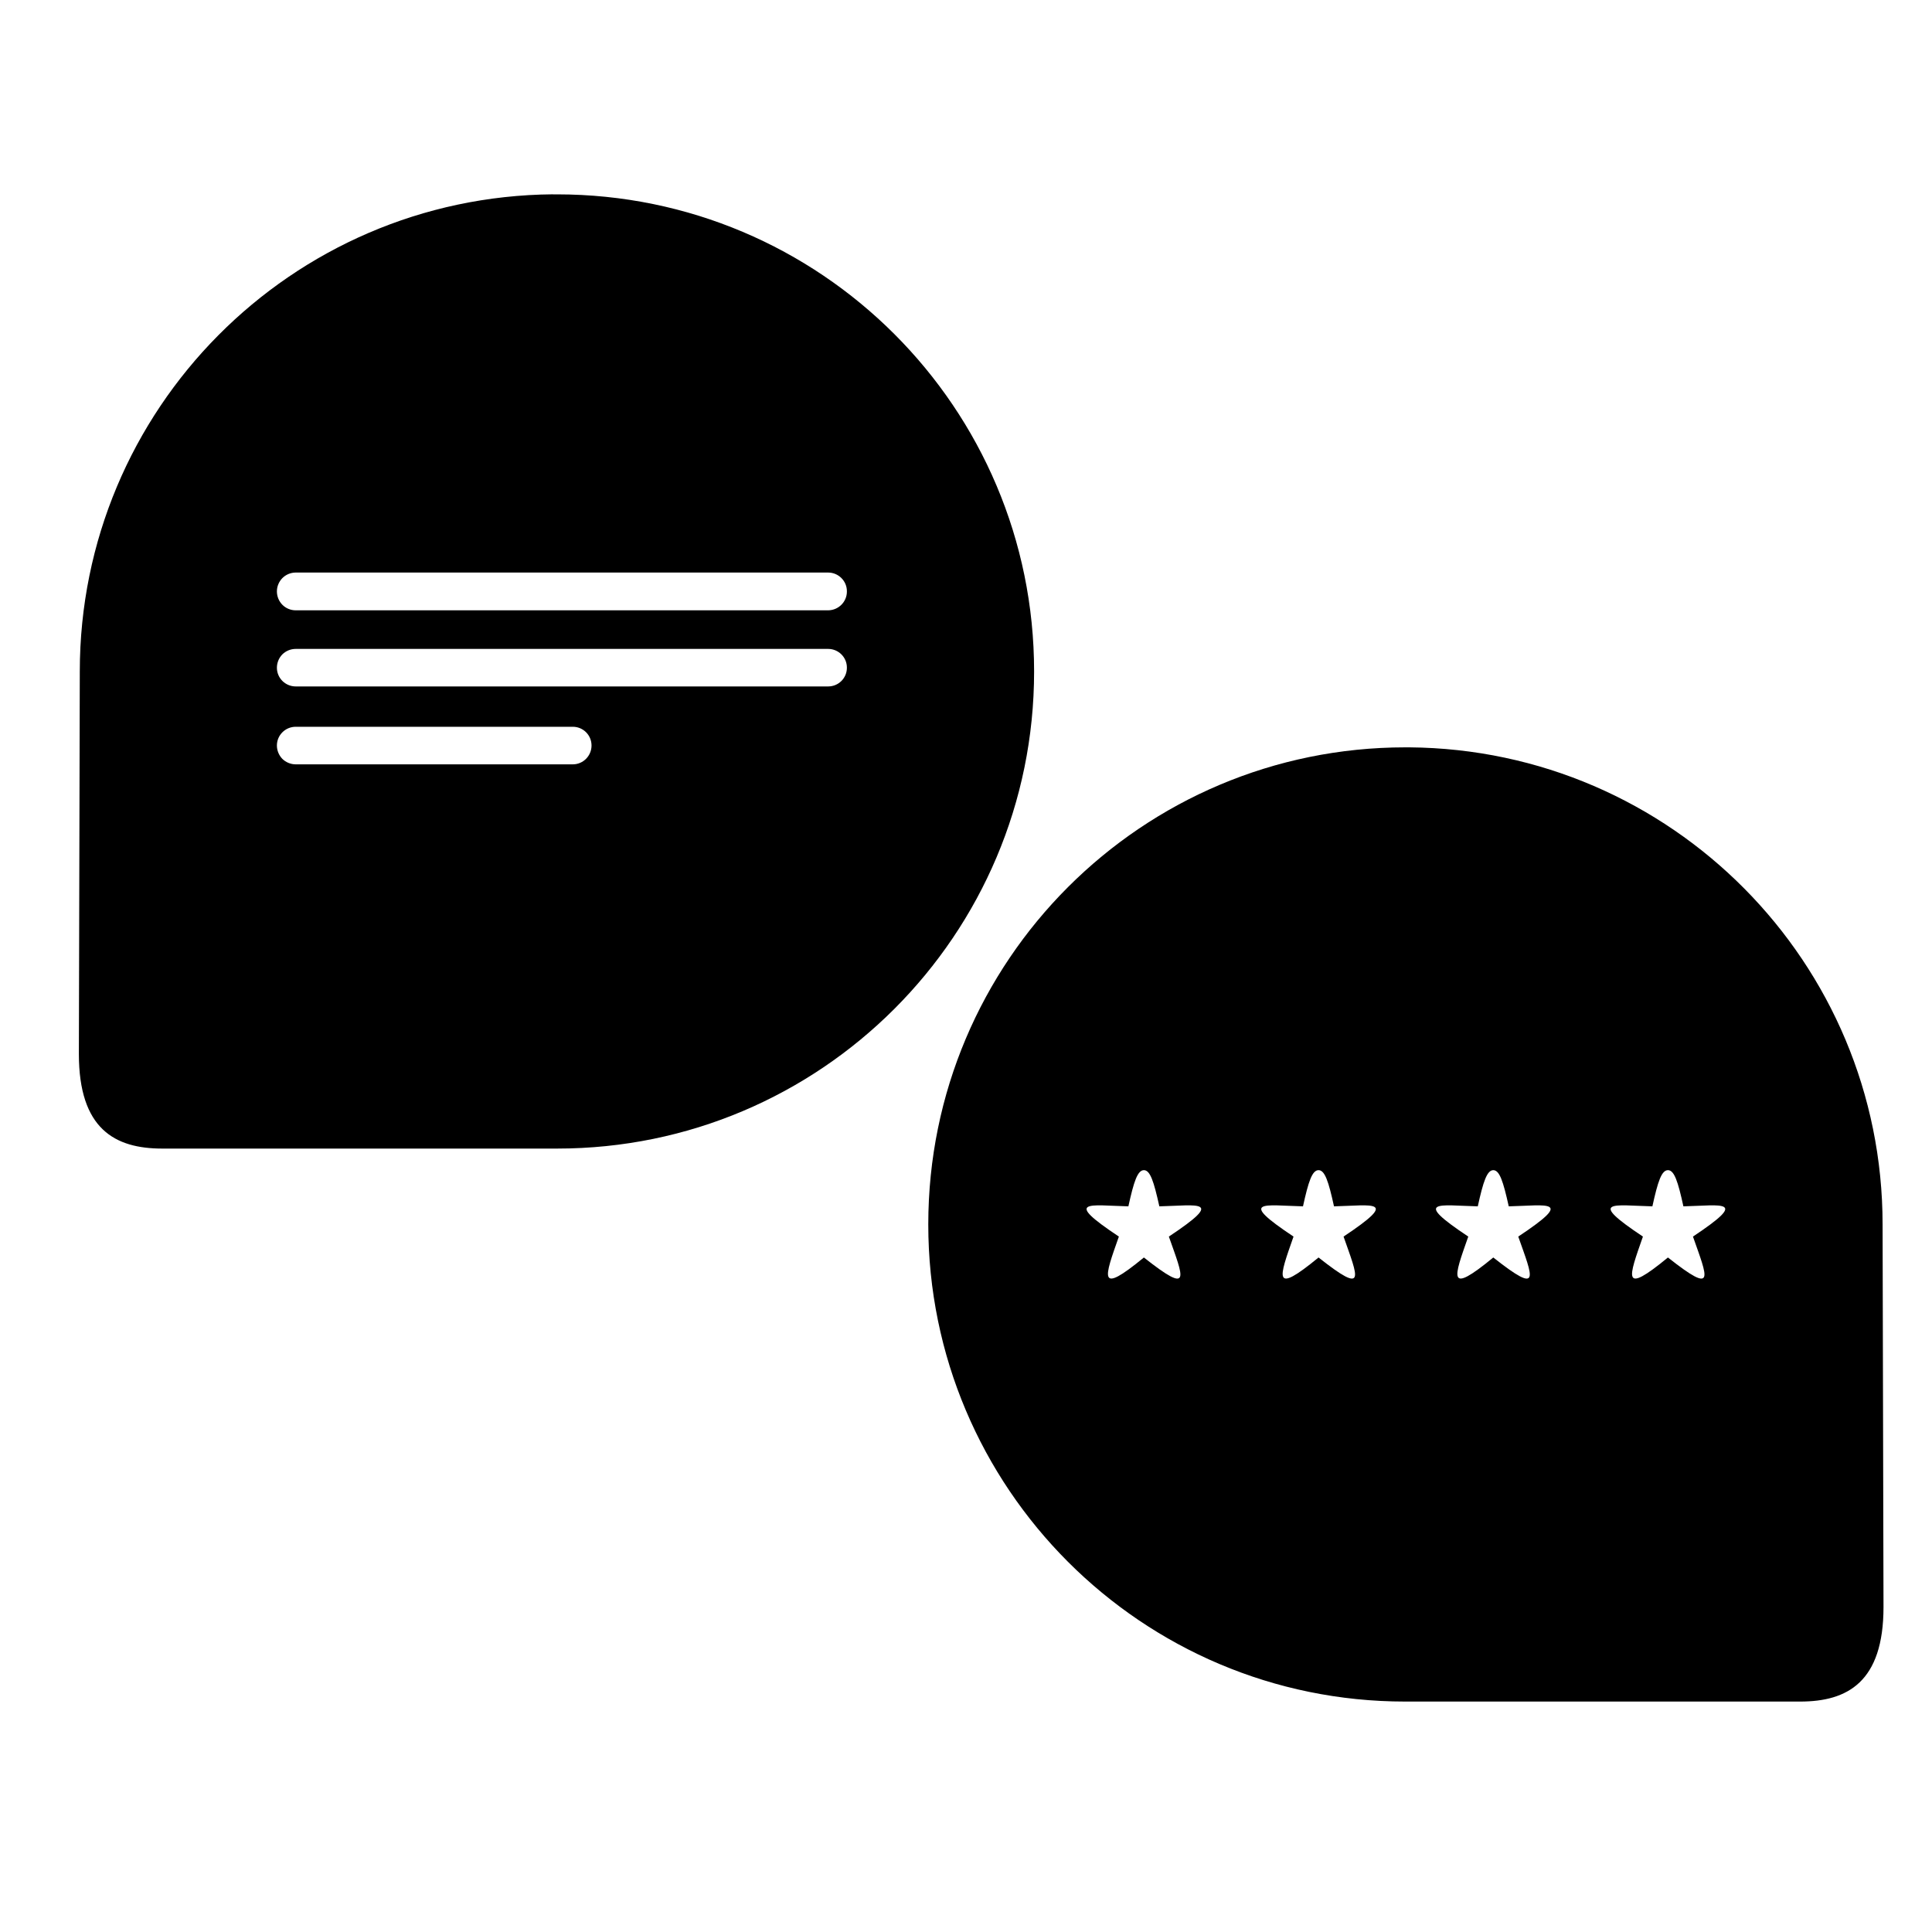
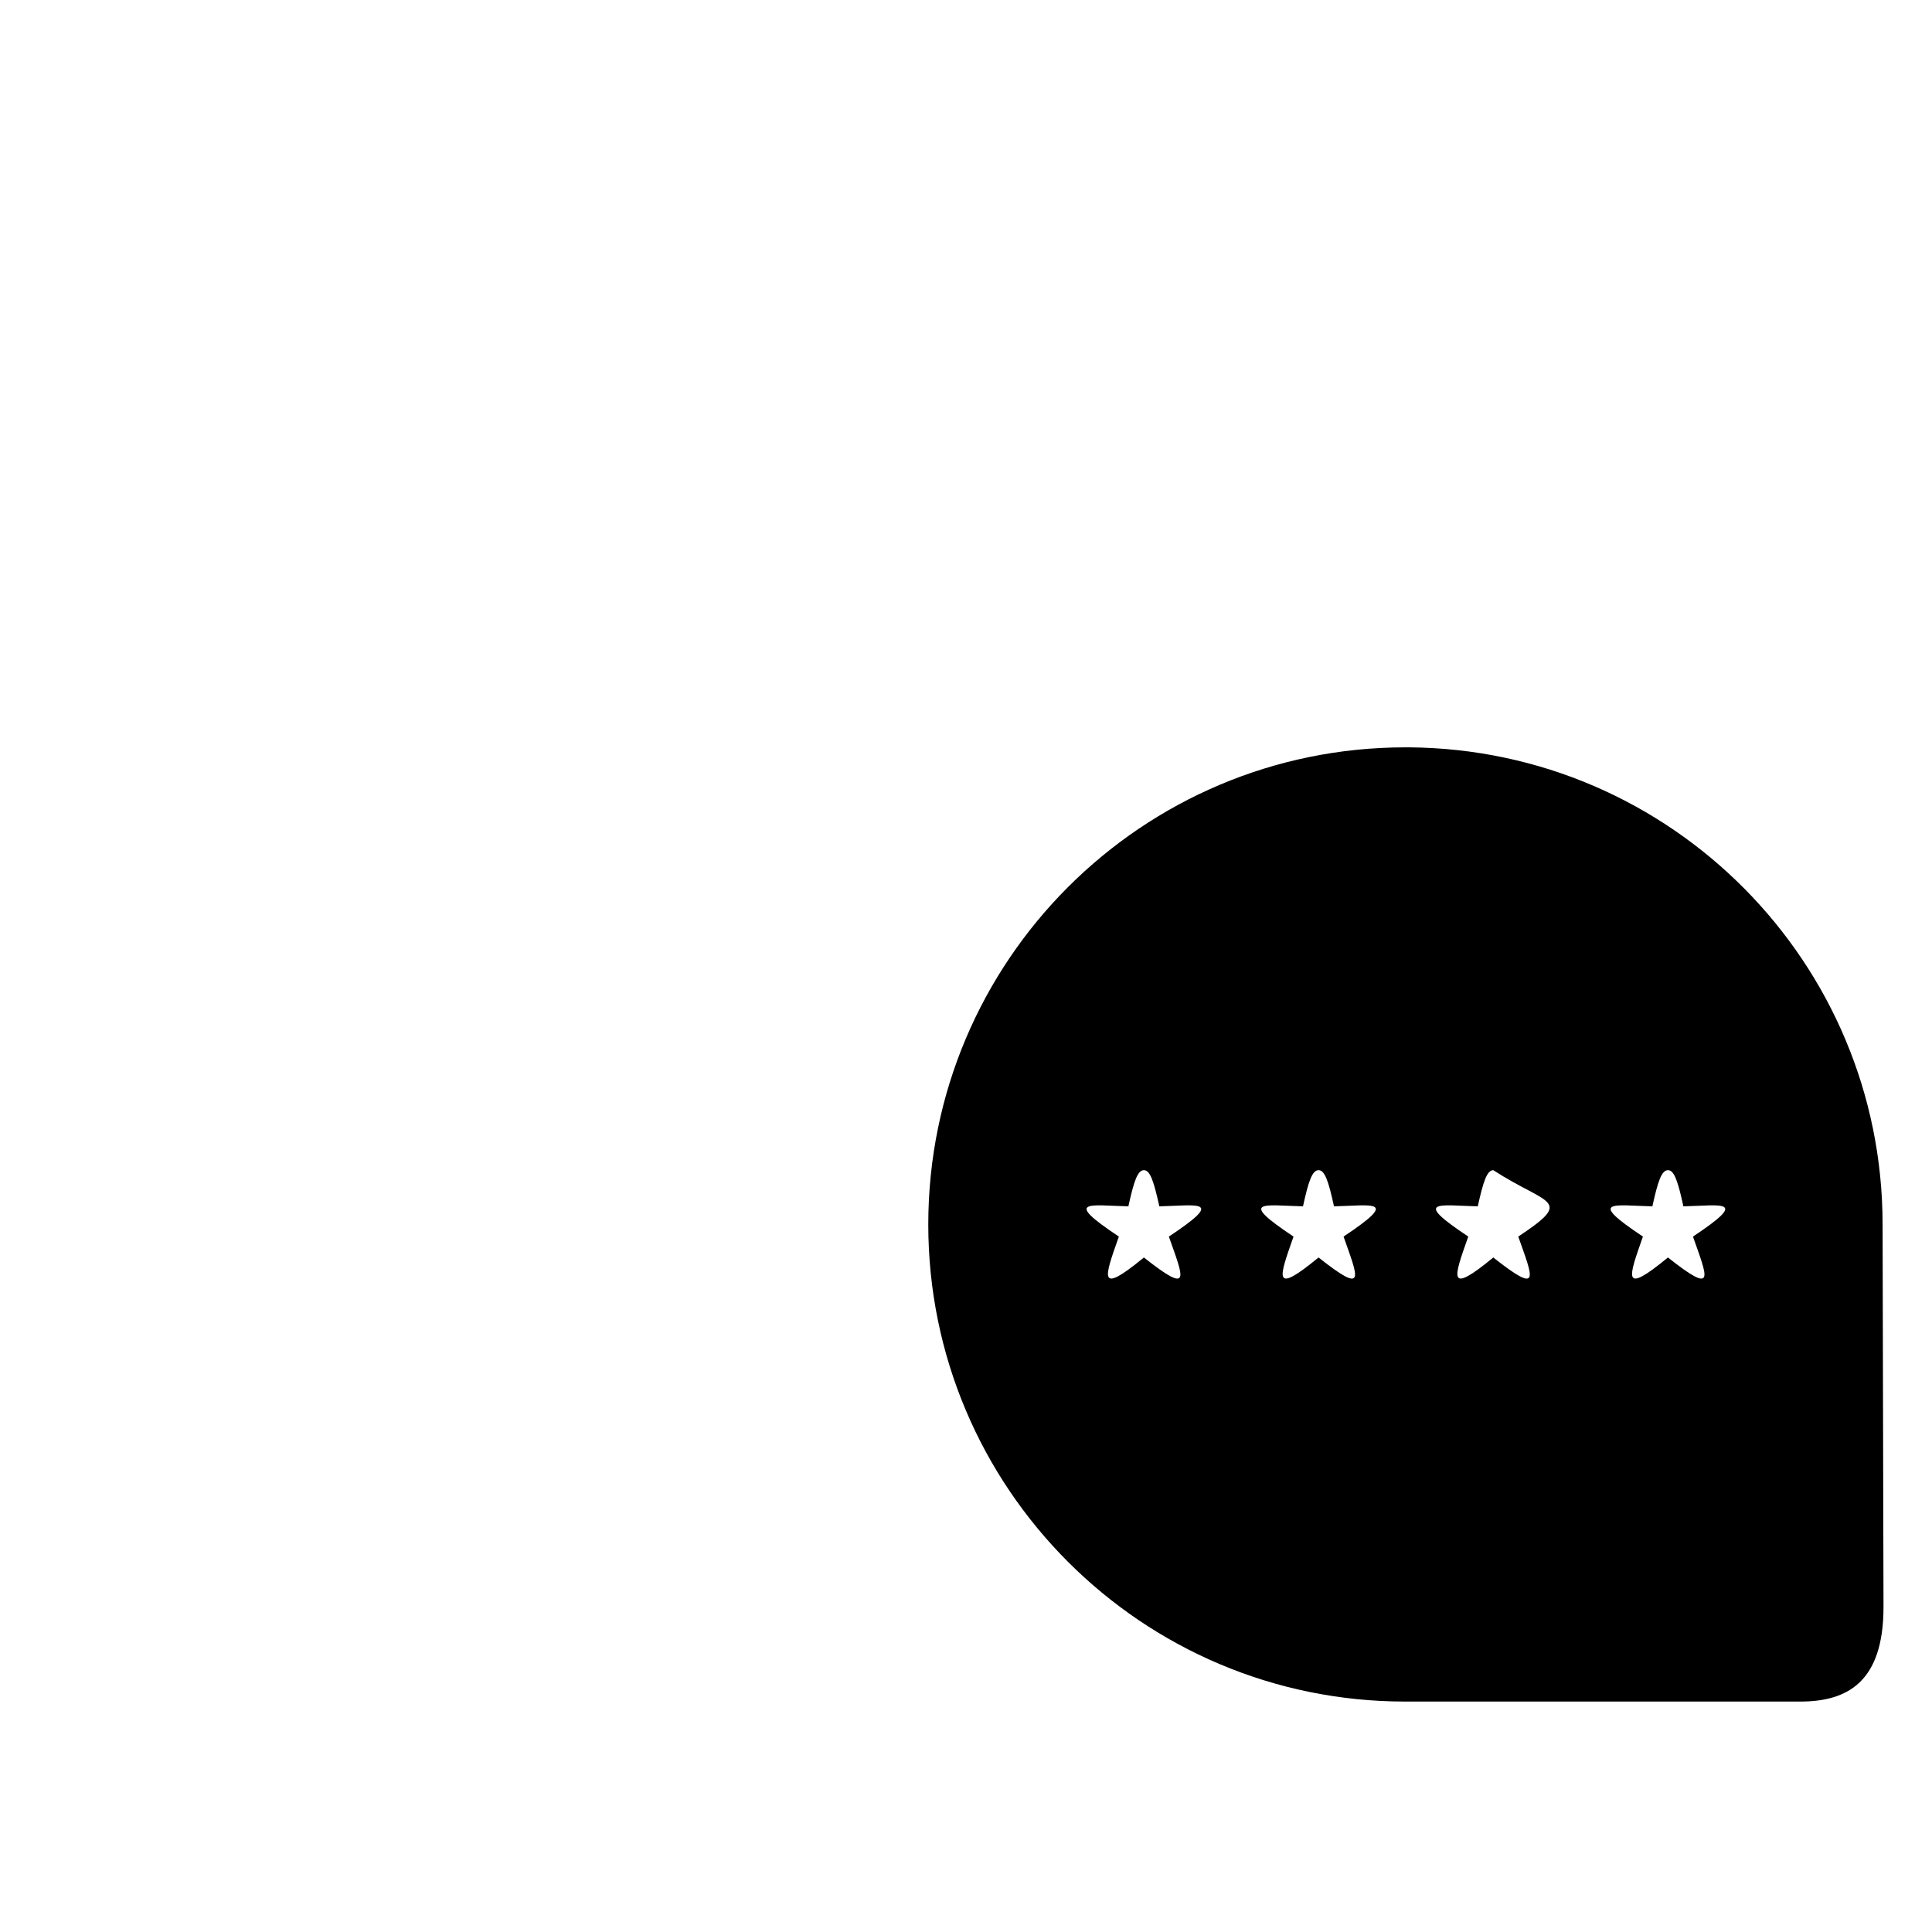
<svg xmlns="http://www.w3.org/2000/svg" width="40" height="40" viewBox="0 0 40 40" fill="none">
-   <path d="M29.097 15.473C23.641 15.473 19.219 19.895 19.219 25.351C19.219 30.805 23.639 35.229 29.093 35.229H37.271C38.25 35.229 38.996 34.824 38.996 33.271L38.977 25.351C38.977 19.927 34.602 15.516 29.178 15.473H29.174H29.095L29.097 15.473ZM23.683 24.227C23.814 24.227 23.888 24.46 24.003 24.976C24.807 24.957 25.374 24.822 24.2 25.602C24.498 26.451 24.69 26.831 23.683 26.035C22.718 26.828 22.865 26.453 23.165 25.602C21.993 24.822 22.558 24.957 23.362 24.976C23.475 24.46 23.552 24.227 23.684 24.227H23.683ZM27.299 24.227C27.43 24.227 27.506 24.46 27.619 24.976C28.423 24.957 28.988 24.822 27.817 25.602C28.114 26.451 28.306 26.831 27.299 26.035C26.334 26.828 26.483 26.453 26.781 25.602C25.609 24.822 26.174 24.957 26.977 24.976C27.09 24.46 27.167 24.227 27.299 24.227ZM30.916 24.227C31.048 24.227 31.122 24.46 31.237 24.976C32.041 24.957 32.608 24.822 31.434 25.602C31.732 26.451 31.924 26.831 30.917 26.035C29.952 26.828 30.099 26.453 30.399 25.602C29.227 24.822 29.792 24.957 30.596 24.976C30.709 24.46 30.787 24.227 30.918 24.227H30.916ZM34.533 24.227C34.664 24.227 34.74 24.46 34.853 24.976C35.657 24.957 36.222 24.822 35.051 25.602C35.348 26.451 35.54 26.831 34.533 26.035C33.568 26.828 33.717 26.453 34.015 25.602C32.843 24.822 33.408 24.957 34.211 24.976C34.324 24.46 34.401 24.227 34.533 24.227Z" fill="black" />
-   <path d="M11.451 4.023C6.027 4.067 1.652 8.476 1.652 13.902L1.633 21.821C1.633 23.375 2.379 23.78 3.358 23.78H11.536C16.99 23.78 21.41 19.356 21.41 13.902C21.41 8.446 16.988 4.024 11.532 4.024H11.453L11.451 4.023ZM6.125 11.854H17.148H17.146C17.361 11.854 17.536 12.03 17.534 12.244C17.536 12.459 17.361 12.634 17.146 12.636H6.123C6.019 12.636 5.919 12.595 5.846 12.521C5.774 12.448 5.733 12.348 5.733 12.244C5.733 12.141 5.774 12.043 5.846 11.969C5.919 11.896 6.019 11.854 6.123 11.854H6.125ZM6.125 13.435H17.148H17.146C17.361 13.435 17.536 13.61 17.534 13.825C17.534 14.039 17.361 14.212 17.146 14.212H6.123C5.908 14.212 5.733 14.039 5.733 13.825C5.733 13.721 5.774 13.621 5.846 13.548C5.919 13.476 6.019 13.435 6.123 13.435L6.125 13.435ZM6.125 15.047H11.861H11.859C12.074 15.047 12.247 15.22 12.247 15.435C12.247 15.649 12.074 15.825 11.859 15.825H6.123C6.019 15.825 5.919 15.783 5.846 15.712C5.774 15.638 5.733 15.538 5.733 15.435C5.733 15.22 5.908 15.047 6.123 15.047L6.125 15.047Z" fill="black" />
+   <path d="M29.097 15.473C23.641 15.473 19.219 19.895 19.219 25.351C19.219 30.805 23.639 35.229 29.093 35.229H37.271C38.25 35.229 38.996 34.824 38.996 33.271L38.977 25.351C38.977 19.927 34.602 15.516 29.178 15.473H29.174H29.095L29.097 15.473ZM23.683 24.227C23.814 24.227 23.888 24.46 24.003 24.976C24.807 24.957 25.374 24.822 24.2 25.602C24.498 26.451 24.69 26.831 23.683 26.035C22.718 26.828 22.865 26.453 23.165 25.602C21.993 24.822 22.558 24.957 23.362 24.976C23.475 24.46 23.552 24.227 23.684 24.227H23.683ZM27.299 24.227C27.43 24.227 27.506 24.46 27.619 24.976C28.423 24.957 28.988 24.822 27.817 25.602C28.114 26.451 28.306 26.831 27.299 26.035C26.334 26.828 26.483 26.453 26.781 25.602C25.609 24.822 26.174 24.957 26.977 24.976C27.09 24.46 27.167 24.227 27.299 24.227ZM30.916 24.227C32.041 24.957 32.608 24.822 31.434 25.602C31.732 26.451 31.924 26.831 30.917 26.035C29.952 26.828 30.099 26.453 30.399 25.602C29.227 24.822 29.792 24.957 30.596 24.976C30.709 24.46 30.787 24.227 30.918 24.227H30.916ZM34.533 24.227C34.664 24.227 34.74 24.46 34.853 24.976C35.657 24.957 36.222 24.822 35.051 25.602C35.348 26.451 35.54 26.831 34.533 26.035C33.568 26.828 33.717 26.453 34.015 25.602C32.843 24.822 33.408 24.957 34.211 24.976C34.324 24.46 34.401 24.227 34.533 24.227Z" fill="black" />
</svg>